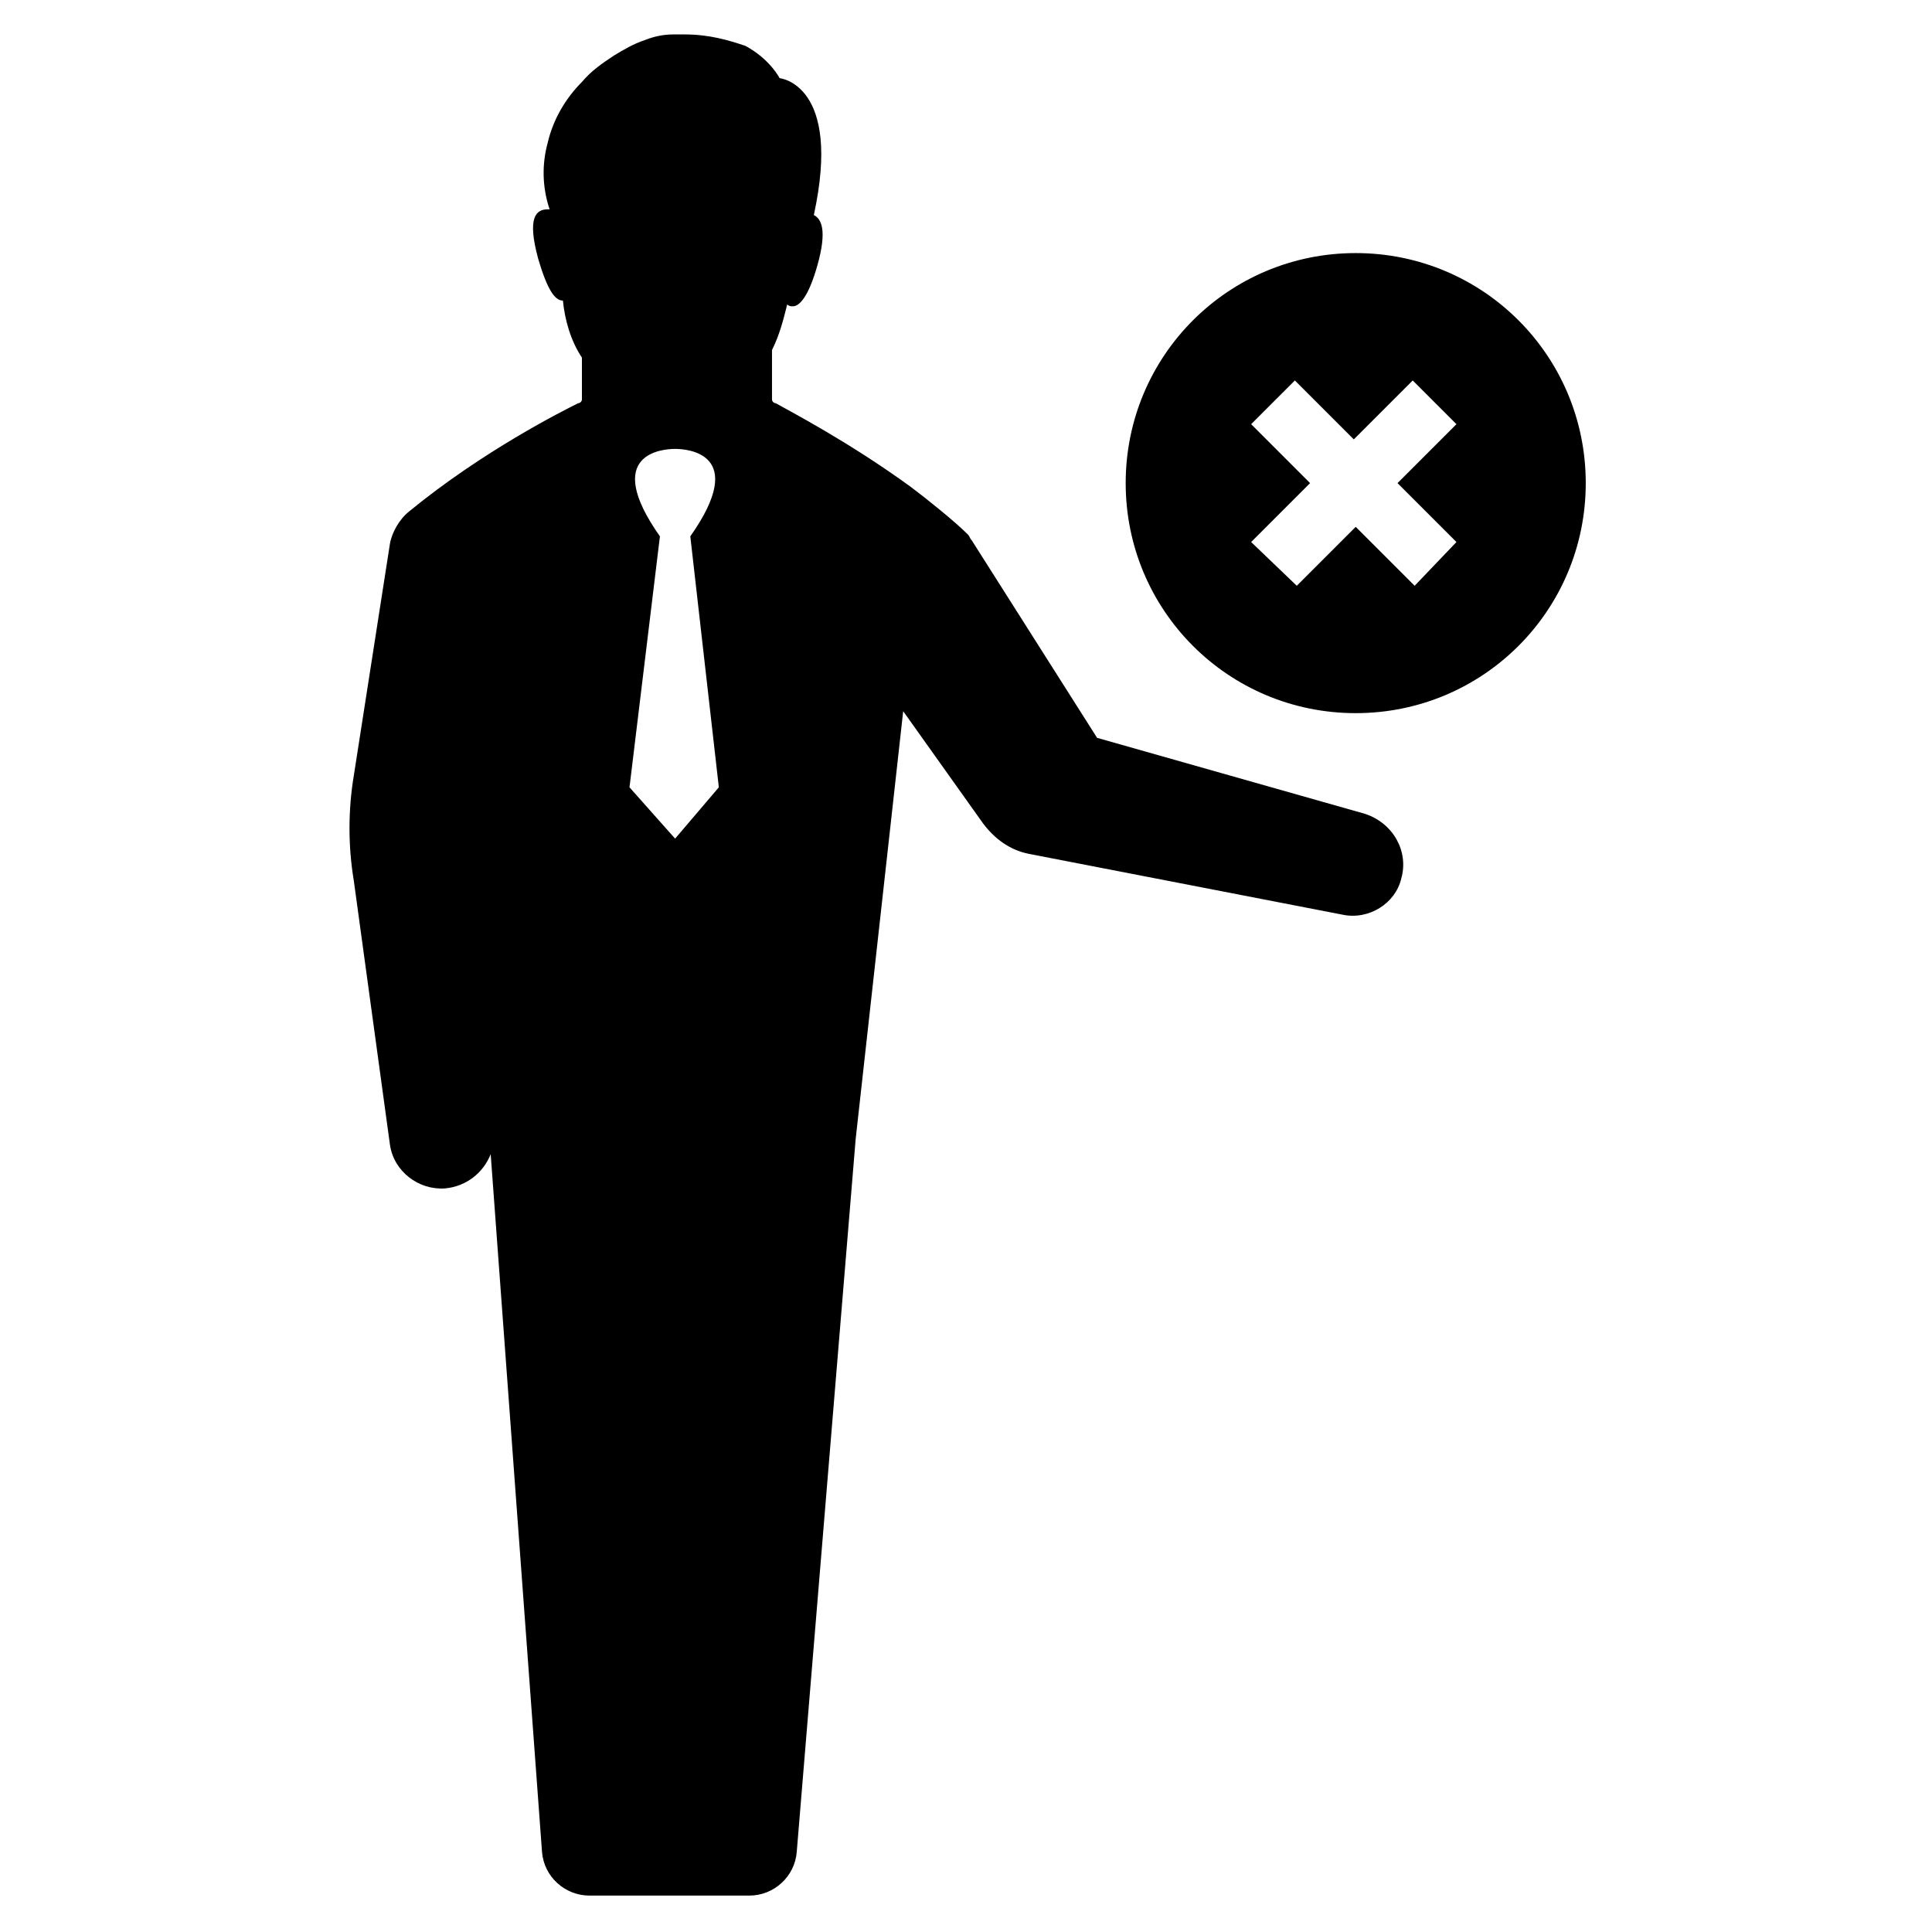
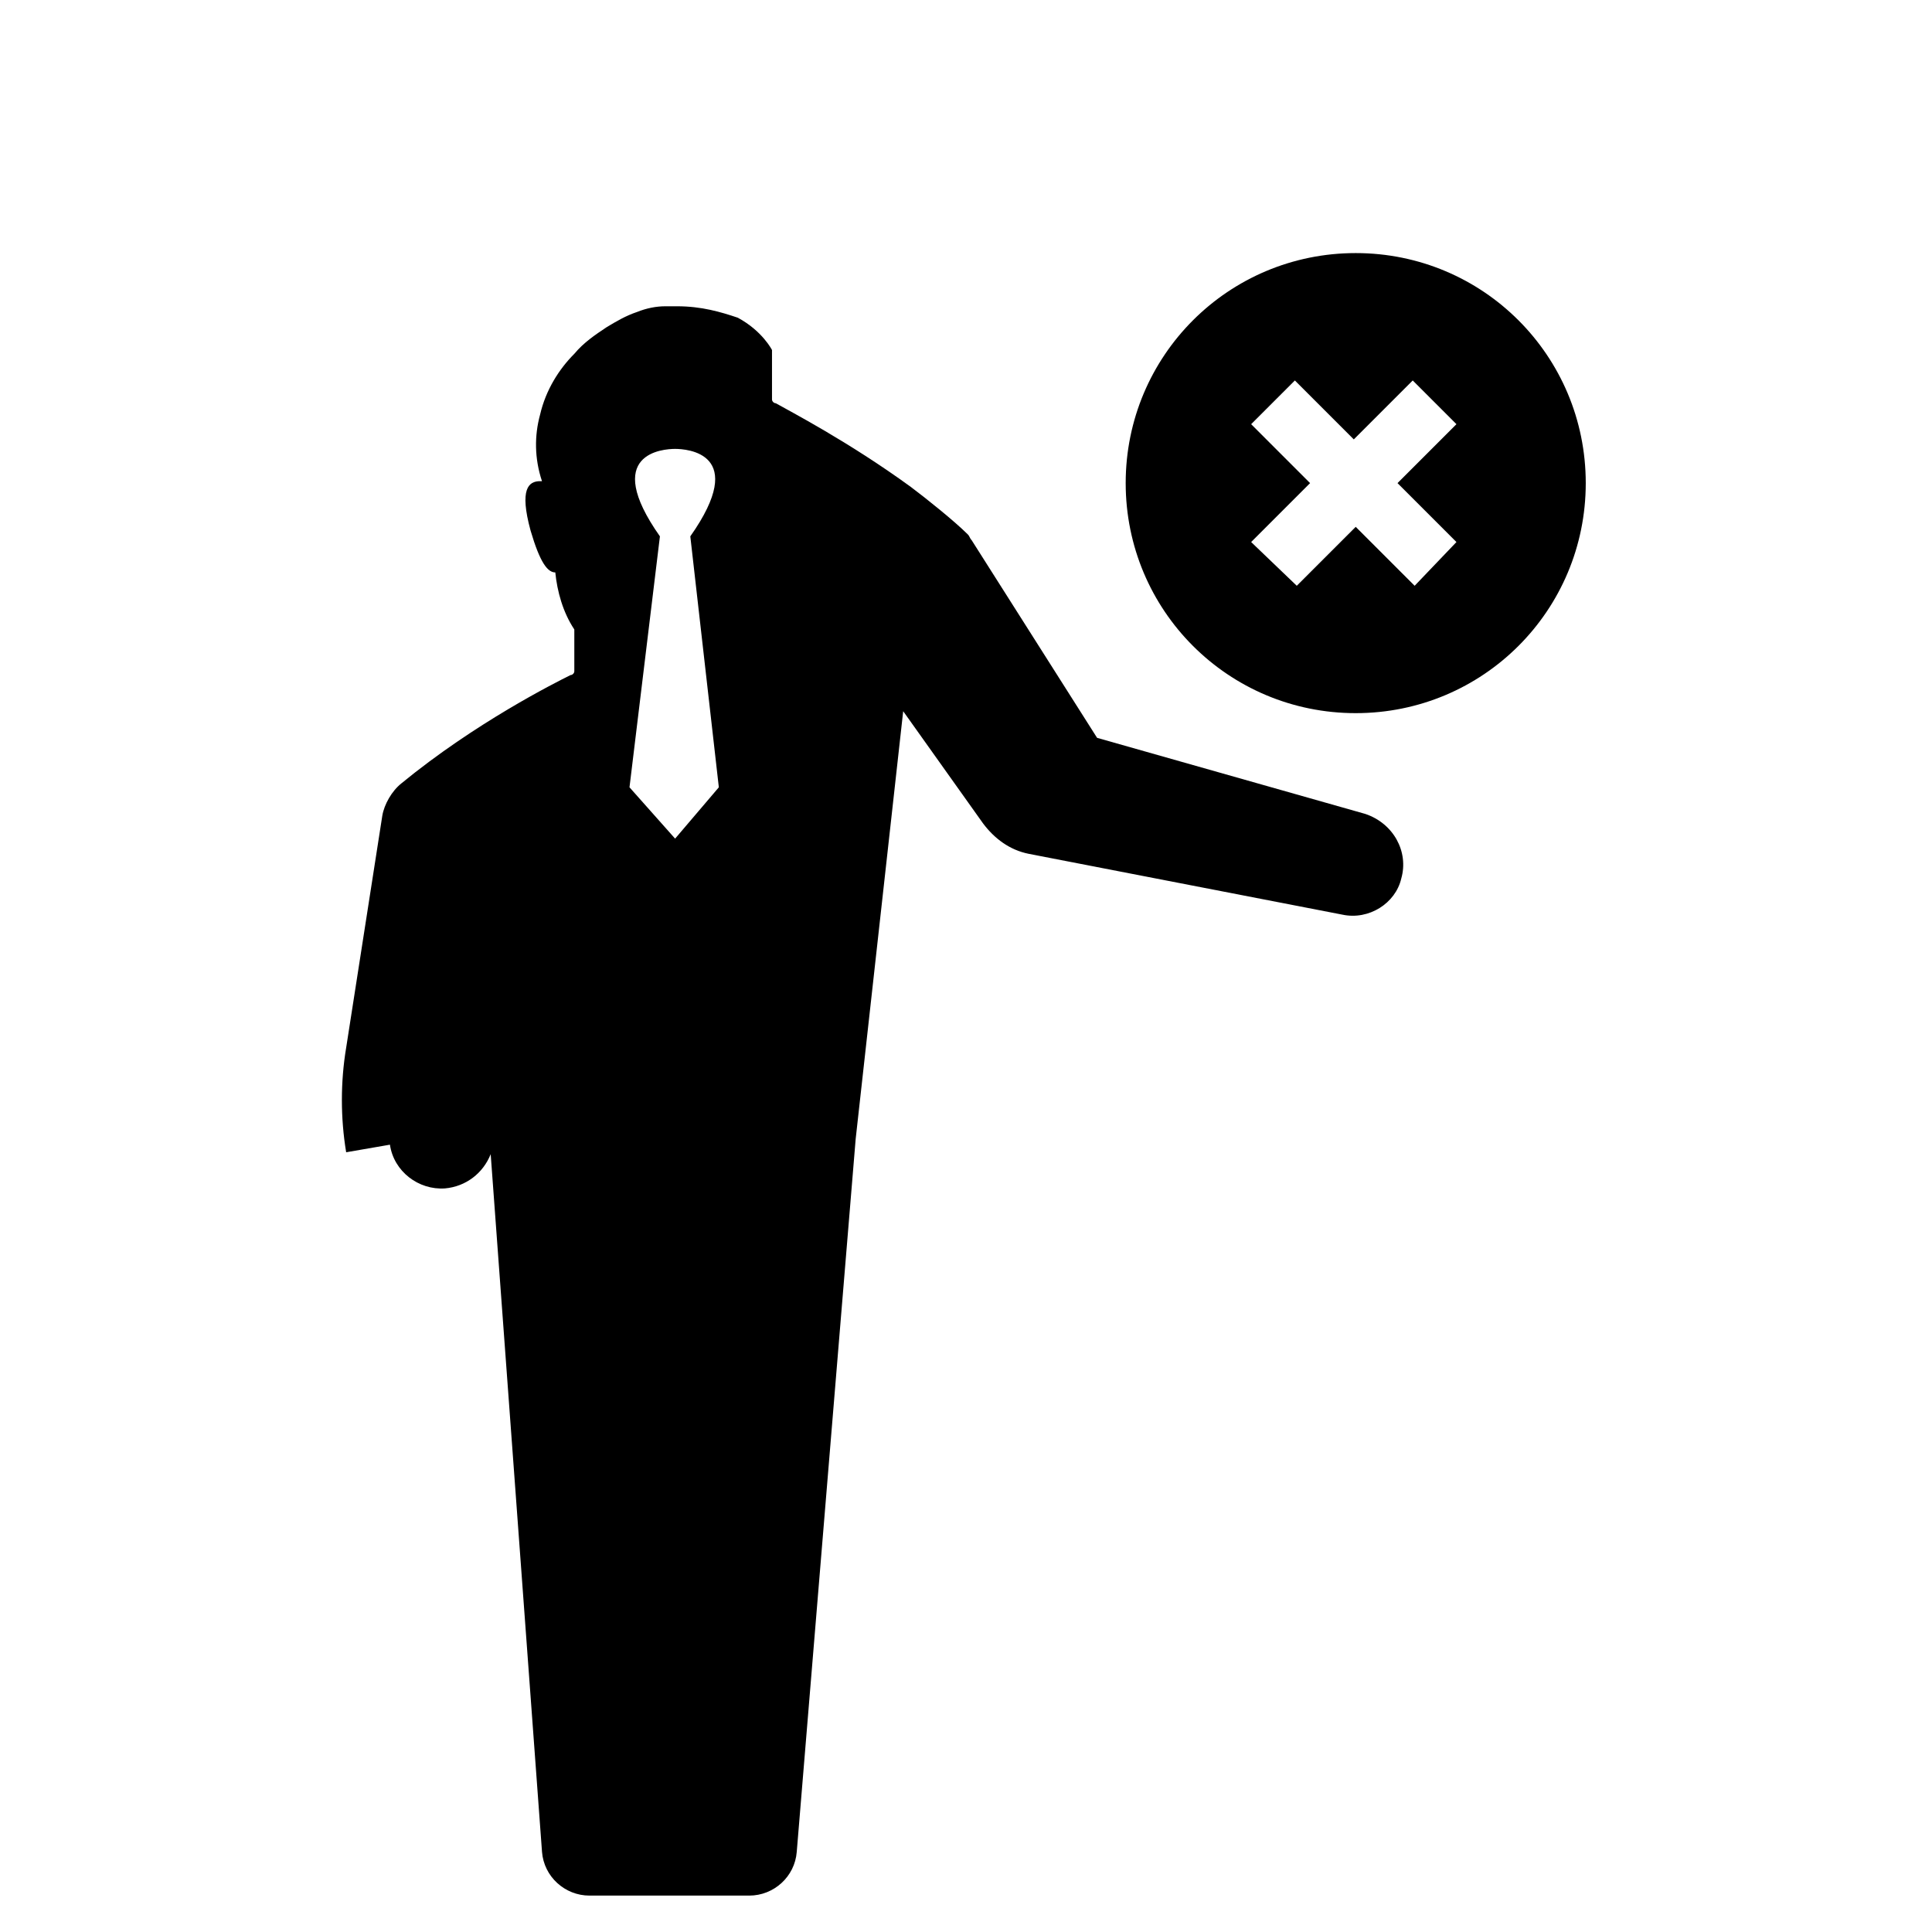
<svg xmlns="http://www.w3.org/2000/svg" fill="#000000" width="800px" height="800px" version="1.1" viewBox="144 144 512 512">
-   <path d="m503.28 332.99c33.754 0 60.961-27.207 60.961-60.961s-27.207-60.961-60.961-60.961-60.961 27.207-60.961 60.961 27.203 60.961 60.961 60.961zm-27.711-76.578 11.586-11.586 15.617 15.617 15.617-15.617 11.586 11.586-15.617 15.617 15.617 15.617-11.078 11.59-15.617-15.617-15.621 15.617-12.09-11.59 15.617-15.617zm-228.23 190.94c1.008 7.055 7.559 12.09 14.609 11.586 5.543-0.504 10.078-4.031 12.09-9.07l13.602 184.9c0.504 6.551 6.047 11.586 12.594 11.586h42.32c6.551 0 12.09-5.039 12.594-11.586l15.617-188.93 12.594-113.36 21.16 29.727c3.023 4.031 7.055 7.055 12.09 8.062l83.129 16.121c7.055 1.512 14.105-3.023 15.617-9.574 2.016-7.055-2.016-14.609-9.574-17.129l-71.039-20.152-33.25-52.395c-0.504-0.504-0.504-1.008-1.008-1.512-3.527-3.527-11.082-9.574-15.113-12.594-16.625-12.09-32.242-20.152-35.77-22.168-0.504 0-1.008-0.504-1.008-1.008v-13.098c2.016-4.031 3.023-8.062 4.031-12.09 0.504 0.504 1.008 0.504 1.512 0.504 1.512 0 4.031-2.016 6.551-11.082 2.519-9.07 1.008-12.09-1.008-13.098 7.559-34.762-9.07-36.273-9.07-36.273s-2.519-5.039-9.07-8.566c-4.519-1.516-9.559-3.027-16.109-3.027h-3.023c-2.519 0-5.039 0.504-7.559 1.512-3.023 1.008-5.543 2.519-8.062 4.031-3.023 2.016-6.047 4.031-8.566 7.055-4.031 4.031-7.559 9.574-9.07 16.121-1.512 5.543-1.512 11.586 0.504 17.633h-0.504c-3.023 0-5.543 2.016-2.519 13.098 2.519 8.566 4.535 11.082 6.551 11.082 0.504 5.039 2.016 10.578 5.039 15.113v11.082c0 0.504-0.504 1.008-1.008 1.008-4.031 2.016-25.191 12.594-44.84 28.719-2.519 2.016-4.535 5.543-5.039 8.566l-9.574 61.465c-1.512 9.07-1.512 18.641 0 27.711zm75.57-184.39c3.023 0 19.648 1.008 4.031 23.176l7.559 66.504-11.586 13.602-12.09-13.602 8.062-66.504c-15.625-22.168 1.004-23.176 4.023-23.176z" />
+   <path d="m503.28 332.99c33.754 0 60.961-27.207 60.961-60.961s-27.207-60.961-60.961-60.961-60.961 27.207-60.961 60.961 27.203 60.961 60.961 60.961zm-27.711-76.578 11.586-11.586 15.617 15.617 15.617-15.617 11.586 11.586-15.617 15.617 15.617 15.617-11.078 11.59-15.617-15.617-15.621 15.617-12.09-11.59 15.617-15.617zm-228.23 190.94c1.008 7.055 7.559 12.09 14.609 11.586 5.543-0.504 10.078-4.031 12.09-9.07l13.602 184.9c0.504 6.551 6.047 11.586 12.594 11.586h42.32c6.551 0 12.09-5.039 12.594-11.586l15.617-188.93 12.594-113.36 21.16 29.727c3.023 4.031 7.055 7.055 12.09 8.062l83.129 16.121c7.055 1.512 14.105-3.023 15.617-9.574 2.016-7.055-2.016-14.609-9.574-17.129l-71.039-20.152-33.25-52.395c-0.504-0.504-0.504-1.008-1.008-1.512-3.527-3.527-11.082-9.574-15.113-12.594-16.625-12.09-32.242-20.152-35.77-22.168-0.504 0-1.008-0.504-1.008-1.008v-13.098s-2.519-5.039-9.07-8.566c-4.519-1.516-9.559-3.027-16.109-3.027h-3.023c-2.519 0-5.039 0.504-7.559 1.512-3.023 1.008-5.543 2.519-8.062 4.031-3.023 2.016-6.047 4.031-8.566 7.055-4.031 4.031-7.559 9.574-9.07 16.121-1.512 5.543-1.512 11.586 0.504 17.633h-0.504c-3.023 0-5.543 2.016-2.519 13.098 2.519 8.566 4.535 11.082 6.551 11.082 0.504 5.039 2.016 10.578 5.039 15.113v11.082c0 0.504-0.504 1.008-1.008 1.008-4.031 2.016-25.191 12.594-44.84 28.719-2.519 2.016-4.535 5.543-5.039 8.566l-9.574 61.465c-1.512 9.07-1.512 18.641 0 27.711zm75.57-184.39c3.023 0 19.648 1.008 4.031 23.176l7.559 66.504-11.586 13.602-12.09-13.602 8.062-66.504c-15.625-22.168 1.004-23.176 4.023-23.176z" />
</svg>